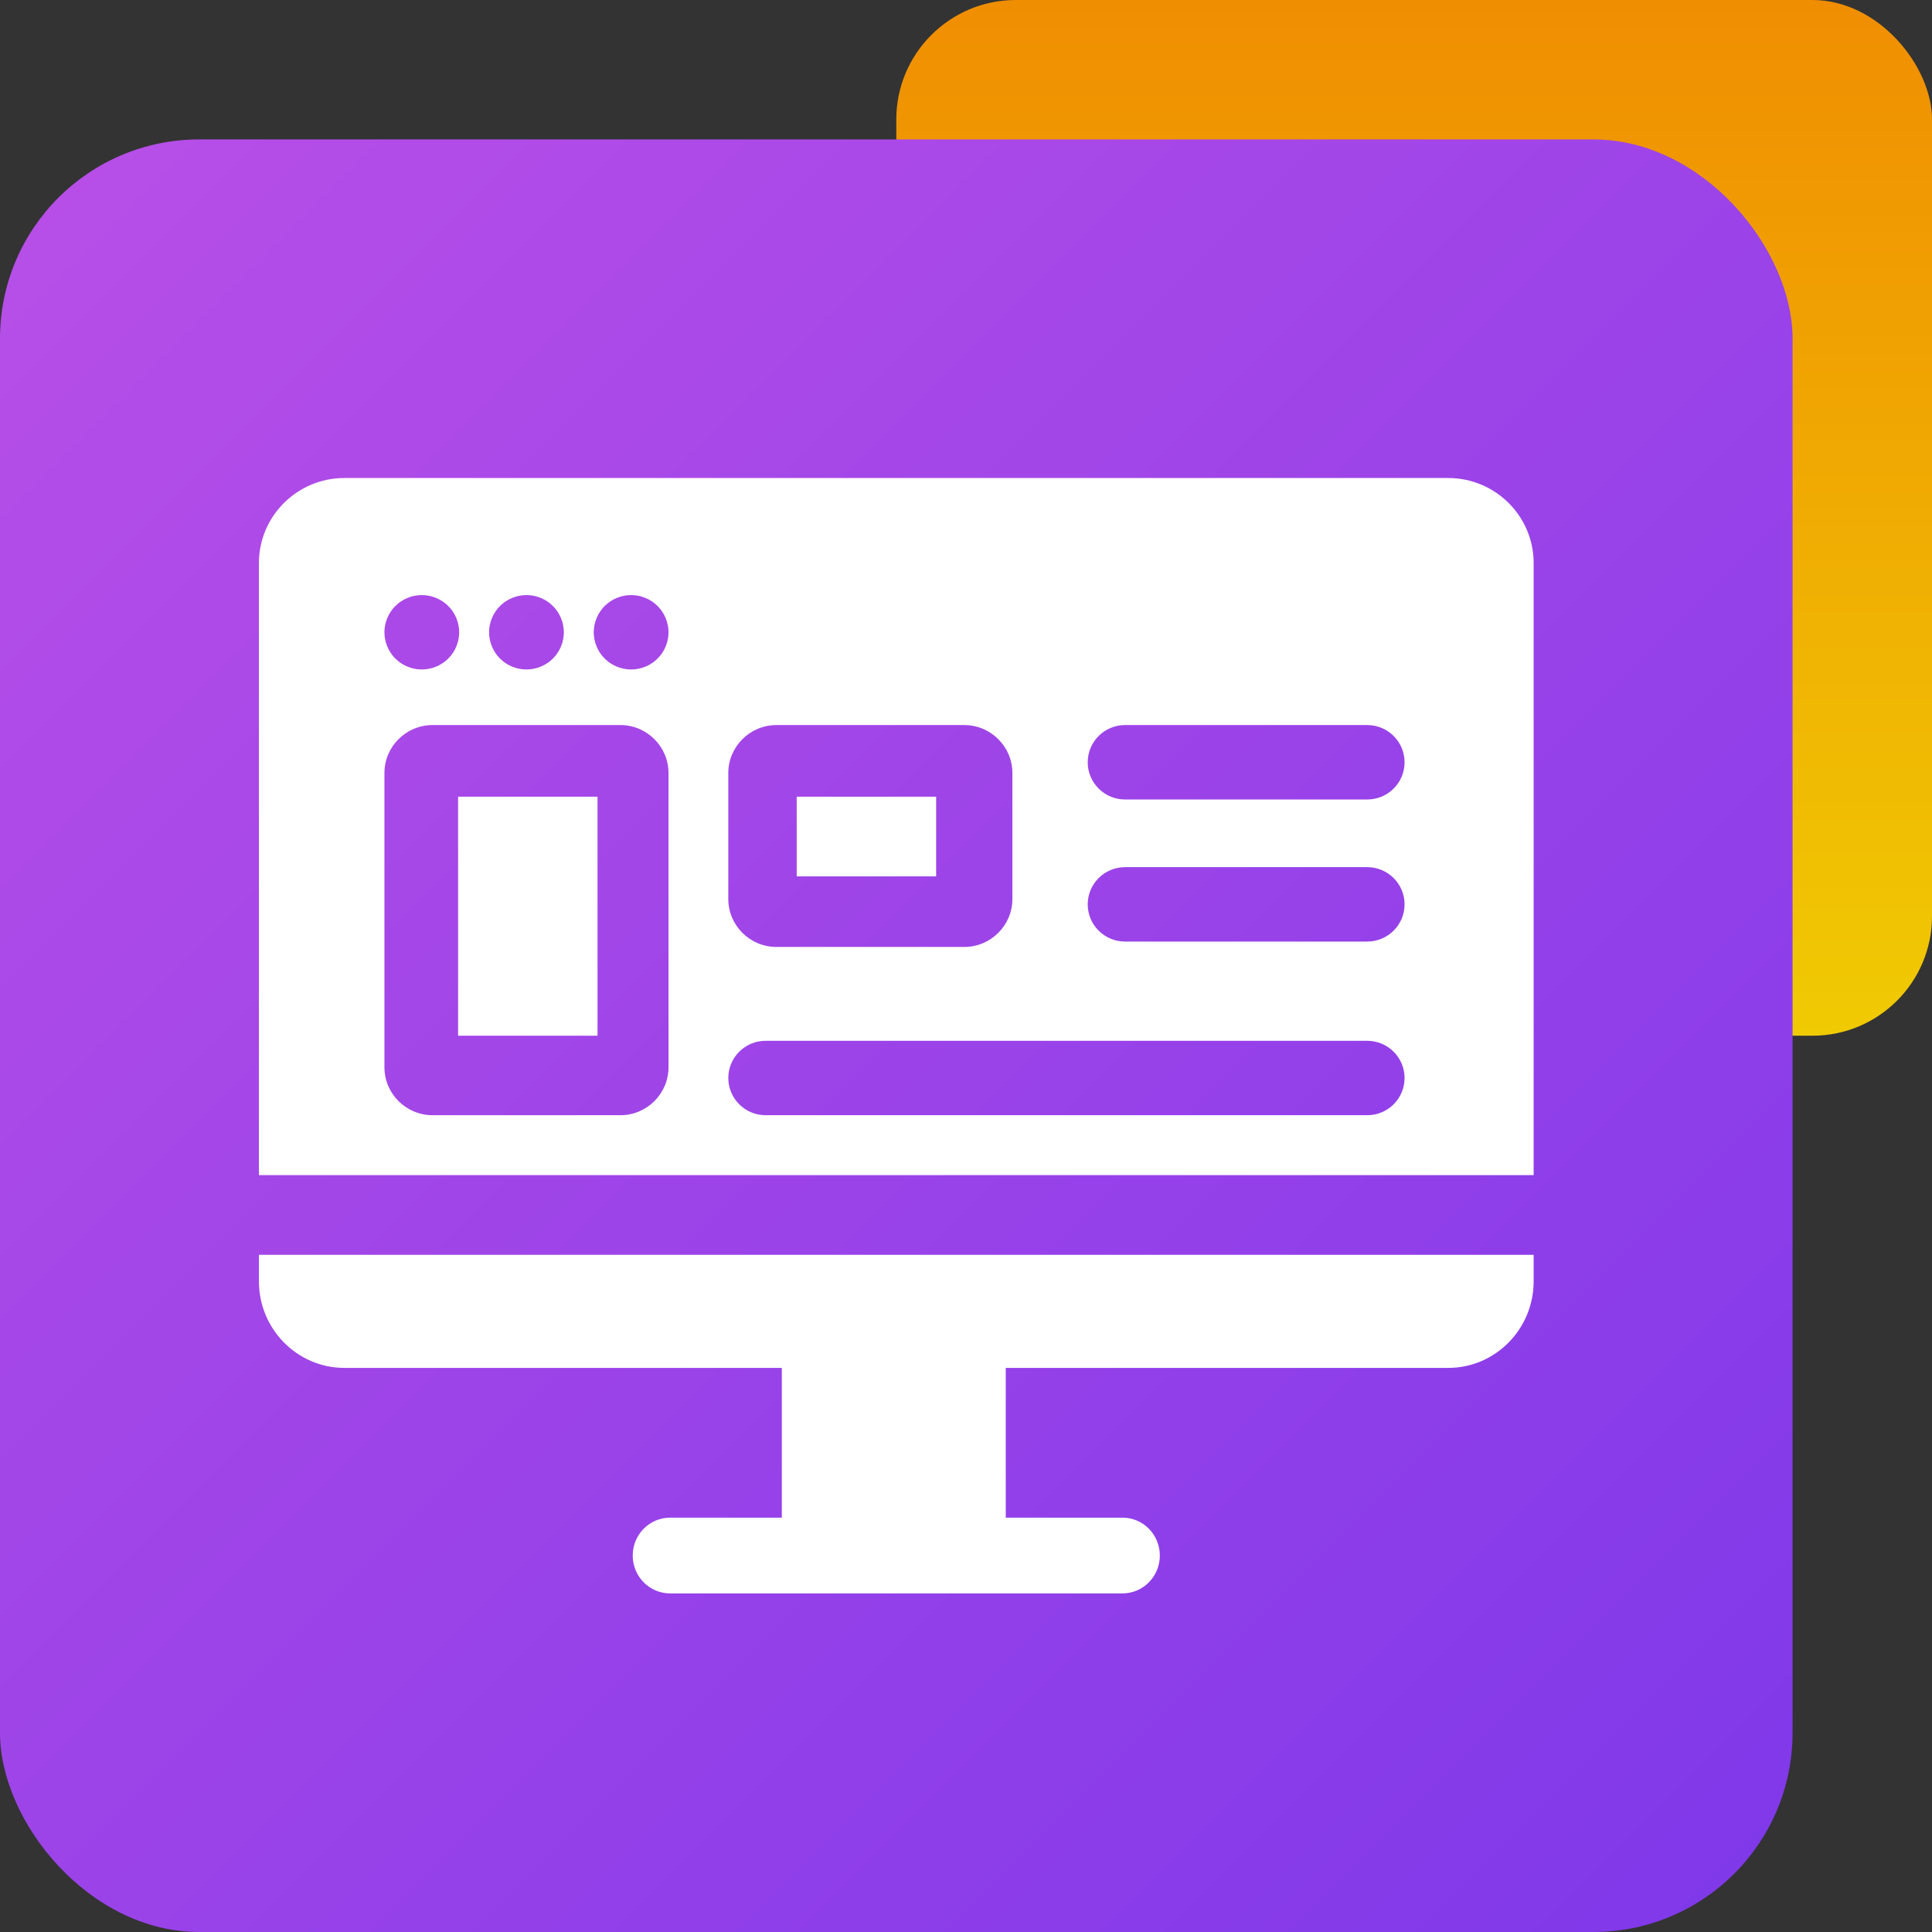
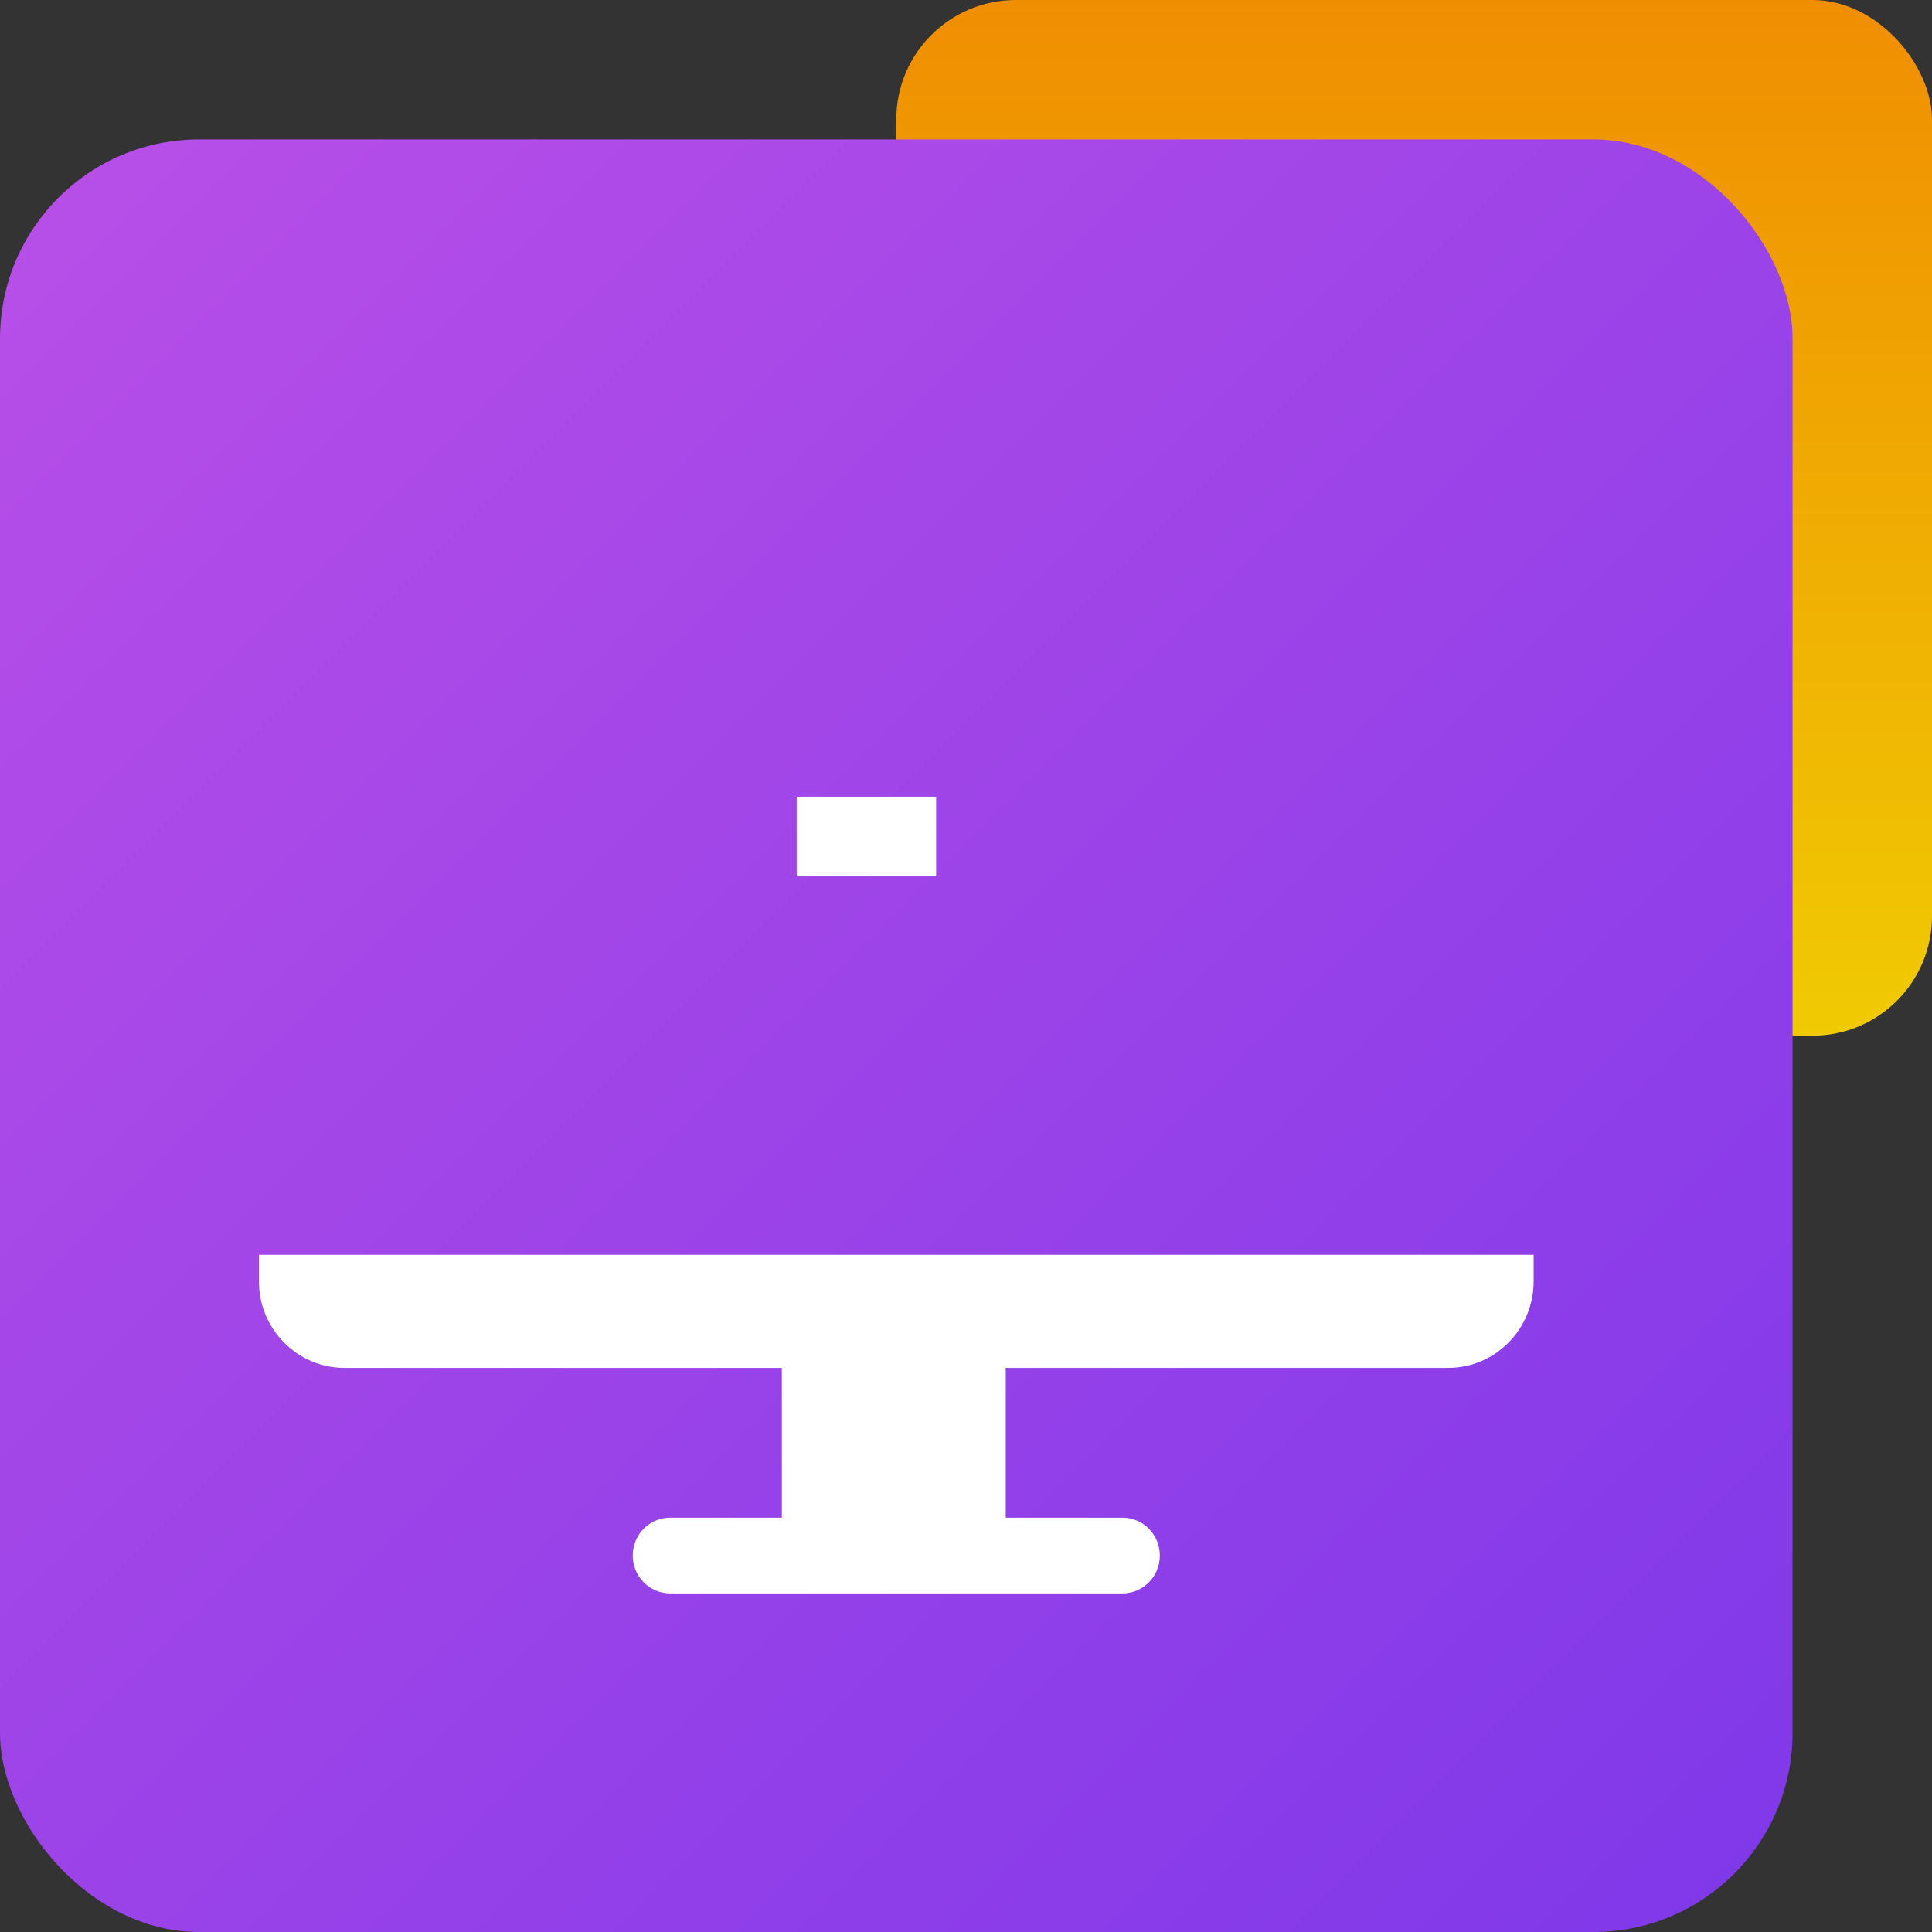
<svg xmlns="http://www.w3.org/2000/svg" width="97px" height="97px" viewBox="0 0 97 97" version="1.1">
  <rect x="0" y="0" width="97" height="97" fill="#333333" stroke="none" />
  <title>Group 2 Copy 11</title>
  <desc>Created with Sketch.</desc>
  <defs>
    <linearGradient x1="50%" y1="100%" x2="50%" y2="0%" id="linearGradient-1">
      <stop stop-color="#F0CA03" offset="0%" />
      <stop stop-color="#F08E02" offset="100%" />
    </linearGradient>
    <linearGradient x1="0%" y1="0%" x2="100%" y2="100%" id="linearGradient-2">
      <stop stop-color="#B94FE8" offset="0%" />
      <stop stop-color="#7E38E9" offset="100%" />
    </linearGradient>
  </defs>
  <g id="Page-1" stroke="none" stroke-width="1" fill="none" fill-rule="evenodd">
    <g id="Group-2-Copy-11">
      <rect id="Rectangle-Copy" fill="url(#linearGradient-1)" x="45" y="0" width="52" height="52" rx="6" />
      <rect id="Rectangle" fill="url(#linearGradient-2)" x="0" y="7" width="90" height="90" rx="10" />
      <g id="web-design" transform="translate(13, 24)" fill="#FFFFFF" fill-rule="nonzero">
        <rect id="Rectangle" x="27" y="16" width="7" height="4" />
-         <rect id="Rectangle" x="10" y="16" width="7" height="12" />
        <path d="M0,39 L0,40.332 C0,42.728 1.924,44.678 4.289,44.678 L26.253,44.678 L26.253,52.197 L20.644,52.197 C19.608,52.197 18.767,53.048 18.767,54.099 C18.767,55.149 19.608,56 20.644,56 L26.253,56 L37.496,56 L43.356,56 C44.392,56 45.232,55.149 45.232,54.099 C45.232,53.048 44.392,52.197 43.356,52.197 L37.496,52.197 L37.496,44.678 L59.711,44.678 C62.076,44.678 64,42.728 64,40.332 L64,39 L0,39 L0,39 Z" id="Path" />
-         <path d="M59.711,0 L4.289,0 C1.924,0 0,1.915 0,4.27 L0,35 L64,35 L64,4.27 C64,1.915 62.076,0 59.711,0 Z M23.566,14.812 C23.566,13.484 24.652,12.403 25.986,12.403 L35.409,12.403 C36.744,12.403 37.829,13.484 37.829,14.812 L37.829,21.135 C37.829,22.463 36.744,23.544 35.409,23.544 L25.986,23.544 C24.651,23.544 23.566,22.463 23.566,21.135 L23.566,14.812 L23.566,14.812 Z M11.565,7.561 C11.571,7.5 11.579,7.439 11.592,7.38 C11.604,7.32 11.62,7.26 11.637,7.203 C11.655,7.144 11.676,7.087 11.7,7.03 C11.722,6.974 11.748,6.919 11.777,6.865 C11.806,6.812 11.838,6.758 11.872,6.708 C11.906,6.657 11.942,6.607 11.981,6.56 C12.02,6.513 12.061,6.467 12.105,6.424 C12.149,6.381 12.195,6.34 12.243,6.301 C12.289,6.262 12.339,6.225 12.39,6.192 C12.441,6.158 12.494,6.127 12.548,6.098 C12.602,6.069 12.658,6.043 12.714,6.02 C12.771,5.997 12.829,5.976 12.887,5.959 C12.946,5.94 13.006,5.925 13.066,5.914 C13.126,5.901 13.187,5.893 13.247,5.886 C13.37,5.874 13.494,5.874 13.616,5.886 C13.678,5.893 13.739,5.901 13.799,5.914 C13.859,5.925 13.918,5.94 13.976,5.959 C14.035,5.976 14.093,5.997 14.149,6.02 C14.205,6.043 14.262,6.069 14.316,6.098 C14.369,6.127 14.423,6.158 14.473,6.192 C14.524,6.225 14.575,6.262 14.622,6.301 C14.669,6.34 14.716,6.381 14.758,6.424 C14.802,6.467 14.844,6.513 14.882,6.56 C14.921,6.608 14.959,6.657 14.992,6.708 C15.026,6.758 15.057,6.812 15.086,6.865 C15.115,6.919 15.141,6.974 15.165,7.03 C15.188,7.087 15.209,7.144 15.226,7.203 C15.245,7.26 15.26,7.32 15.271,7.38 C15.284,7.439 15.293,7.5 15.299,7.561 C15.305,7.622 15.309,7.683 15.309,7.744 C15.309,7.806 15.305,7.868 15.299,7.929 C15.293,7.988 15.284,8.05 15.271,8.109 C15.26,8.169 15.245,8.229 15.226,8.287 C15.209,8.345 15.188,8.403 15.165,8.459 C15.141,8.515 15.115,8.571 15.086,8.625 C15.057,8.678 15.026,8.731 14.992,8.782 C14.959,8.833 14.921,8.883 14.882,8.929 C14.844,8.976 14.802,9.022 14.758,9.066 C14.716,9.108 14.669,9.151 14.622,9.189 C14.575,9.228 14.524,9.264 14.473,9.297 C14.423,9.331 14.369,9.363 14.316,9.392 C14.262,9.421 14.205,9.447 14.149,9.469 C14.093,9.493 14.035,9.514 13.976,9.532 C13.918,9.549 13.859,9.564 13.799,9.576 C13.739,9.589 13.678,9.598 13.616,9.604 C13.555,9.61 13.494,9.612 13.432,9.612 C13.371,9.612 13.309,9.61 13.247,9.604 C13.187,9.598 13.126,9.589 13.066,9.576 C13.006,9.564 12.946,9.549 12.887,9.532 C12.829,9.514 12.771,9.493 12.714,9.469 C12.658,9.447 12.602,9.421 12.548,9.392 C12.494,9.364 12.442,9.331 12.39,9.297 C12.339,9.264 12.289,9.228 12.243,9.189 C12.195,9.15 12.149,9.108 12.105,9.066 C12.061,9.022 12.02,8.976 11.981,8.929 C11.943,8.883 11.906,8.833 11.872,8.782 C11.839,8.731 11.806,8.678 11.777,8.625 C11.748,8.571 11.722,8.515 11.7,8.459 C11.676,8.403 11.655,8.345 11.637,8.287 C11.62,8.229 11.605,8.169 11.592,8.109 C11.58,8.05 11.571,7.988 11.565,7.929 C11.558,7.868 11.556,7.805 11.556,7.744 C11.556,7.683 11.558,7.622 11.565,7.561 Z M6.31,7.561 C6.316,7.5 6.325,7.439 6.337,7.38 C6.35,7.32 6.365,7.26 6.382,7.203 C6.4,7.144 6.421,7.087 6.445,7.03 C6.467,6.974 6.494,6.919 6.522,6.865 C6.551,6.812 6.584,6.758 6.617,6.708 C6.651,6.657 6.688,6.607 6.726,6.56 C6.765,6.513 6.806,6.467 6.85,6.424 C6.894,6.381 6.94,6.34 6.988,6.301 C7.034,6.262 7.084,6.225 7.136,6.192 C7.187,6.158 7.239,6.127 7.293,6.098 C7.347,6.069 7.403,6.043 7.46,6.02 C7.516,5.997 7.575,5.976 7.632,5.959 C7.691,5.94 7.751,5.925 7.811,5.914 C7.871,5.901 7.932,5.893 7.992,5.886 C8.115,5.874 8.239,5.874 8.361,5.886 C8.423,5.893 8.484,5.901 8.544,5.914 C8.604,5.925 8.663,5.94 8.722,5.959 C8.78,5.976 8.838,5.997 8.894,6.02 C8.951,6.043 9.007,6.069 9.061,6.098 C9.114,6.127 9.168,6.158 9.218,6.192 C9.27,6.225 9.32,6.262 9.367,6.301 C9.415,6.34 9.461,6.381 9.504,6.424 C9.547,6.467 9.589,6.513 9.627,6.56 C9.666,6.608 9.704,6.657 9.738,6.708 C9.771,6.758 9.803,6.812 9.832,6.865 C9.86,6.919 9.886,6.974 9.91,7.03 C9.933,7.087 9.954,7.144 9.972,7.203 C9.99,7.26 10.005,7.32 10.017,7.38 C10.029,7.439 10.038,7.5 10.044,7.561 C10.05,7.622 10.054,7.683 10.054,7.744 C10.054,7.806 10.05,7.868 10.044,7.929 C10.038,7.988 10.029,8.05 10.017,8.109 C10.005,8.169 9.99,8.229 9.972,8.287 C9.954,8.345 9.933,8.403 9.91,8.459 C9.887,8.515 9.86,8.571 9.832,8.625 C9.803,8.678 9.771,8.731 9.738,8.782 C9.704,8.833 9.666,8.883 9.627,8.929 C9.589,8.976 9.547,9.022 9.504,9.066 C9.461,9.108 9.415,9.151 9.367,9.189 C9.32,9.228 9.27,9.264 9.218,9.297 C9.168,9.331 9.114,9.363 9.061,9.392 C9.007,9.421 8.951,9.447 8.894,9.469 C8.838,9.493 8.78,9.514 8.722,9.532 C8.663,9.549 8.604,9.564 8.544,9.576 C8.484,9.589 8.423,9.598 8.361,9.604 C8.3,9.61 8.239,9.612 8.178,9.612 C8.116,9.612 8.054,9.61 7.992,9.604 C7.933,9.598 7.871,9.589 7.811,9.576 C7.751,9.564 7.691,9.549 7.632,9.532 C7.575,9.514 7.516,9.493 7.46,9.469 C7.403,9.447 7.347,9.421 7.293,9.392 C7.239,9.364 7.187,9.331 7.136,9.297 C7.084,9.264 7.034,9.228 6.988,9.189 C6.941,9.15 6.894,9.108 6.85,9.066 C6.807,9.022 6.765,8.976 6.726,8.929 C6.688,8.883 6.651,8.833 6.618,8.782 C6.584,8.731 6.551,8.678 6.522,8.625 C6.494,8.571 6.468,8.515 6.445,8.459 C6.421,8.403 6.4,8.345 6.382,8.287 C6.365,8.229 6.35,8.169 6.337,8.109 C6.325,8.05 6.316,7.988 6.31,7.929 C6.304,7.868 6.301,7.805 6.301,7.744 C6.301,7.683 6.303,7.622 6.31,7.561 Z M20.564,29.583 C20.564,30.911 19.478,31.992 18.144,31.992 L8.72,31.992 C7.386,31.992 6.301,30.911 6.301,29.583 L6.301,14.812 C6.301,13.484 7.386,12.403 8.72,12.403 L18.144,12.403 C19.478,12.403 20.564,13.484 20.564,14.812 L20.564,29.583 Z M20.554,7.929 C20.548,7.988 20.539,8.05 20.526,8.109 C20.515,8.169 20.5,8.229 20.481,8.287 C20.464,8.345 20.443,8.403 20.42,8.459 C20.396,8.515 20.37,8.571 20.341,8.625 C20.312,8.678 20.281,8.731 20.247,8.782 C20.214,8.833 20.176,8.883 20.137,8.929 C20.099,8.976 20.057,9.022 20.013,9.066 C19.971,9.108 19.924,9.151 19.877,9.189 C19.829,9.228 19.779,9.264 19.728,9.298 C19.678,9.331 19.624,9.363 19.57,9.392 C19.517,9.421 19.46,9.447 19.404,9.469 C19.348,9.493 19.29,9.514 19.232,9.532 C19.173,9.549 19.114,9.564 19.054,9.576 C18.994,9.589 18.933,9.598 18.871,9.604 C18.81,9.61 18.749,9.613 18.687,9.613 C18.626,9.613 18.564,9.61 18.502,9.604 C18.442,9.598 18.381,9.589 18.321,9.576 C18.261,9.564 18.201,9.549 18.142,9.532 C18.084,9.514 18.026,9.493 17.969,9.469 C17.913,9.447 17.857,9.421 17.803,9.392 C17.749,9.364 17.697,9.331 17.645,9.298 C17.594,9.264 17.544,9.228 17.498,9.189 C17.45,9.151 17.404,9.108 17.36,9.066 C17.316,9.022 17.275,8.976 17.236,8.929 C17.198,8.883 17.161,8.833 17.127,8.782 C17.094,8.731 17.061,8.678 17.032,8.625 C17.003,8.571 16.977,8.515 16.955,8.459 C16.931,8.403 16.91,8.345 16.892,8.287 C16.875,8.229 16.86,8.169 16.847,8.109 C16.835,8.05 16.826,7.988 16.82,7.929 C16.813,7.868 16.811,7.806 16.811,7.745 C16.811,7.684 16.813,7.623 16.82,7.562 C16.826,7.501 16.835,7.439 16.847,7.38 C16.86,7.32 16.875,7.26 16.892,7.203 C16.91,7.144 16.931,7.087 16.955,7.03 C16.977,6.974 17.003,6.919 17.032,6.865 C17.061,6.812 17.093,6.758 17.127,6.708 C17.161,6.658 17.198,6.608 17.236,6.56 C17.275,6.513 17.316,6.467 17.36,6.425 C17.404,6.381 17.45,6.34 17.498,6.301 C17.544,6.263 17.594,6.225 17.645,6.192 C17.697,6.158 17.749,6.127 17.803,6.098 C17.857,6.07 17.913,6.043 17.969,6.02 C18.026,5.997 18.084,5.976 18.142,5.959 C18.201,5.94 18.261,5.925 18.321,5.914 C18.381,5.901 18.442,5.893 18.502,5.887 C18.625,5.874 18.749,5.874 18.871,5.887 C18.933,5.893 18.994,5.901 19.054,5.914 C19.114,5.925 19.173,5.94 19.232,5.959 C19.29,5.976 19.348,5.997 19.404,6.02 C19.46,6.043 19.517,6.069 19.571,6.098 C19.624,6.127 19.678,6.158 19.728,6.192 C19.779,6.225 19.83,6.263 19.877,6.301 C19.925,6.34 19.971,6.381 20.014,6.425 C20.057,6.467 20.099,6.513 20.137,6.56 C20.176,6.608 20.214,6.658 20.247,6.708 C20.281,6.758 20.313,6.812 20.341,6.865 C20.37,6.919 20.396,6.974 20.42,7.03 C20.443,7.087 20.464,7.144 20.482,7.203 C20.5,7.26 20.515,7.32 20.526,7.38 C20.539,7.439 20.548,7.501 20.554,7.562 C20.56,7.623 20.564,7.683 20.564,7.745 C20.564,7.806 20.56,7.868 20.554,7.929 Z M55.642,31.992 L25.443,31.992 C24.406,31.992 23.566,31.155 23.566,30.123 C23.566,29.092 24.406,28.255 25.443,28.255 L55.642,28.255 C56.679,28.255 57.519,29.092 57.519,30.123 C57.519,31.155 56.679,31.992 55.642,31.992 Z M55.642,23.273 L43.487,23.273 C42.451,23.273 41.611,22.437 41.611,21.405 C41.611,20.373 42.451,19.537 43.487,19.537 L55.642,19.537 C56.679,19.537 57.519,20.373 57.519,21.405 C57.519,22.437 56.679,23.273 55.642,23.273 Z M55.642,16.14 L43.487,16.14 C42.451,16.14 41.611,15.304 41.611,14.272 C41.611,13.24 42.451,12.403 43.487,12.403 L55.642,12.403 C56.679,12.403 57.519,13.24 57.519,14.272 C57.519,15.304 56.679,16.14 55.642,16.14 Z" id="Shape" />
      </g>
    </g>
  </g>
</svg>